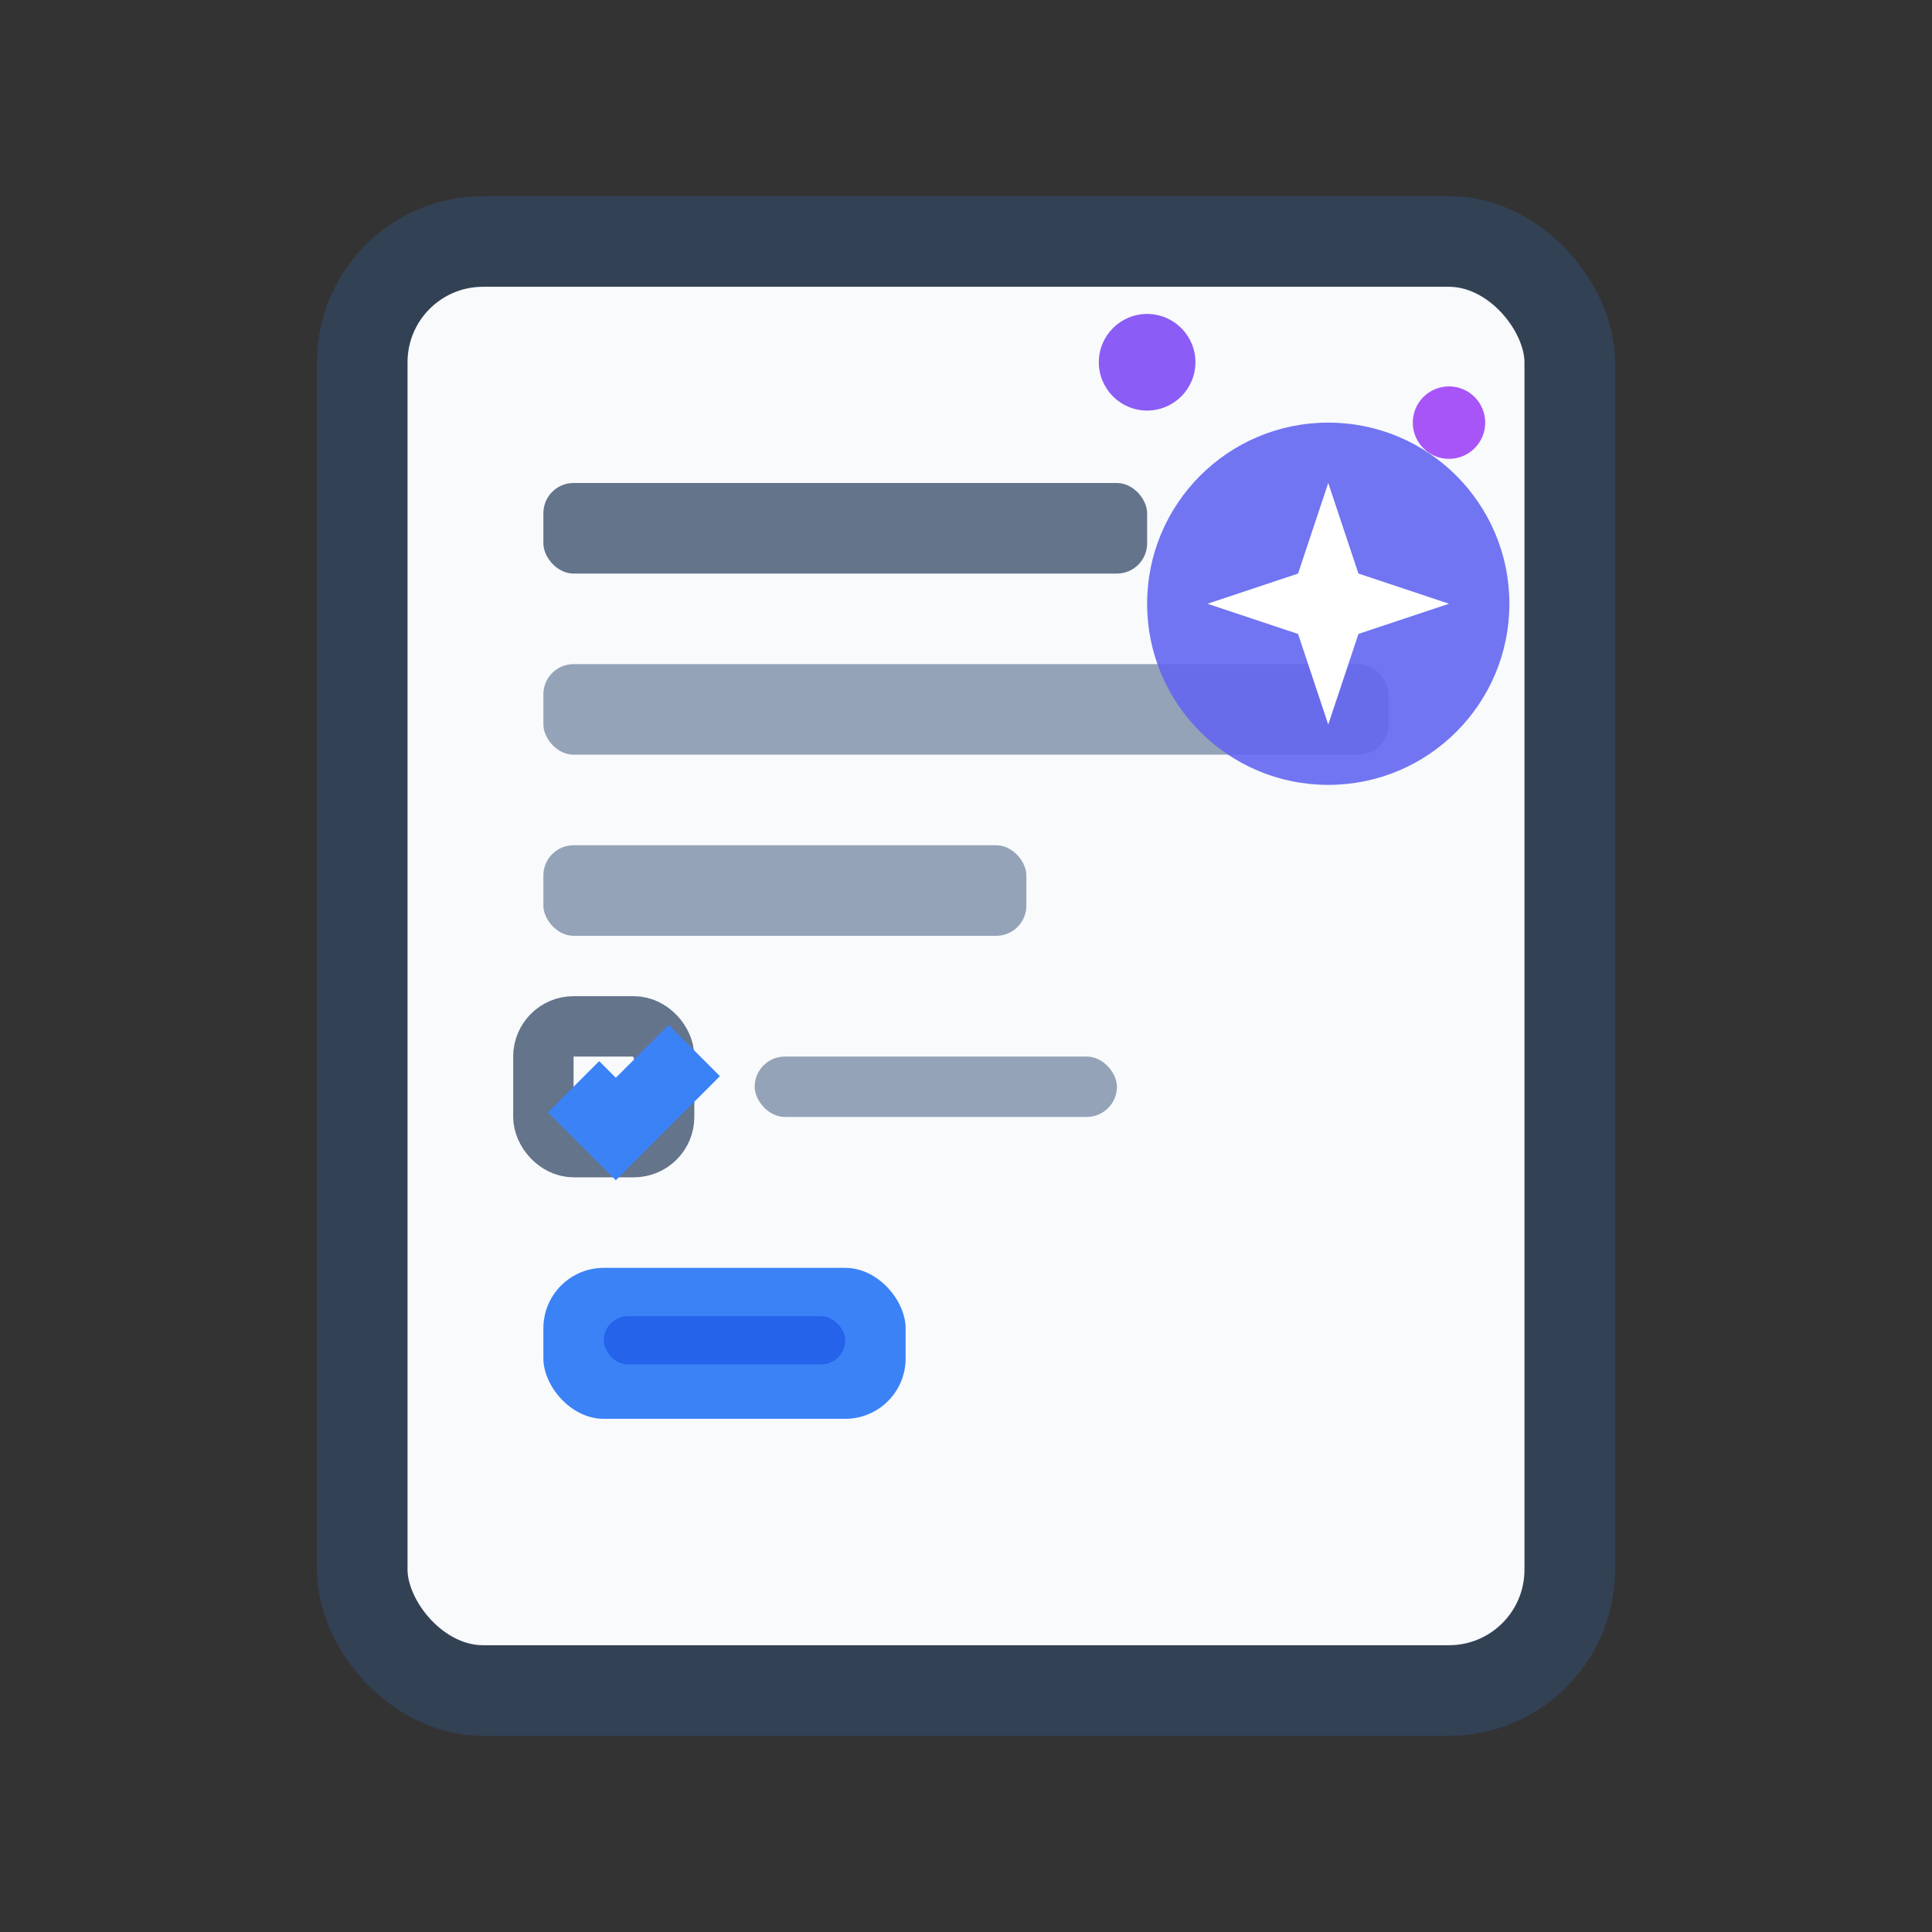
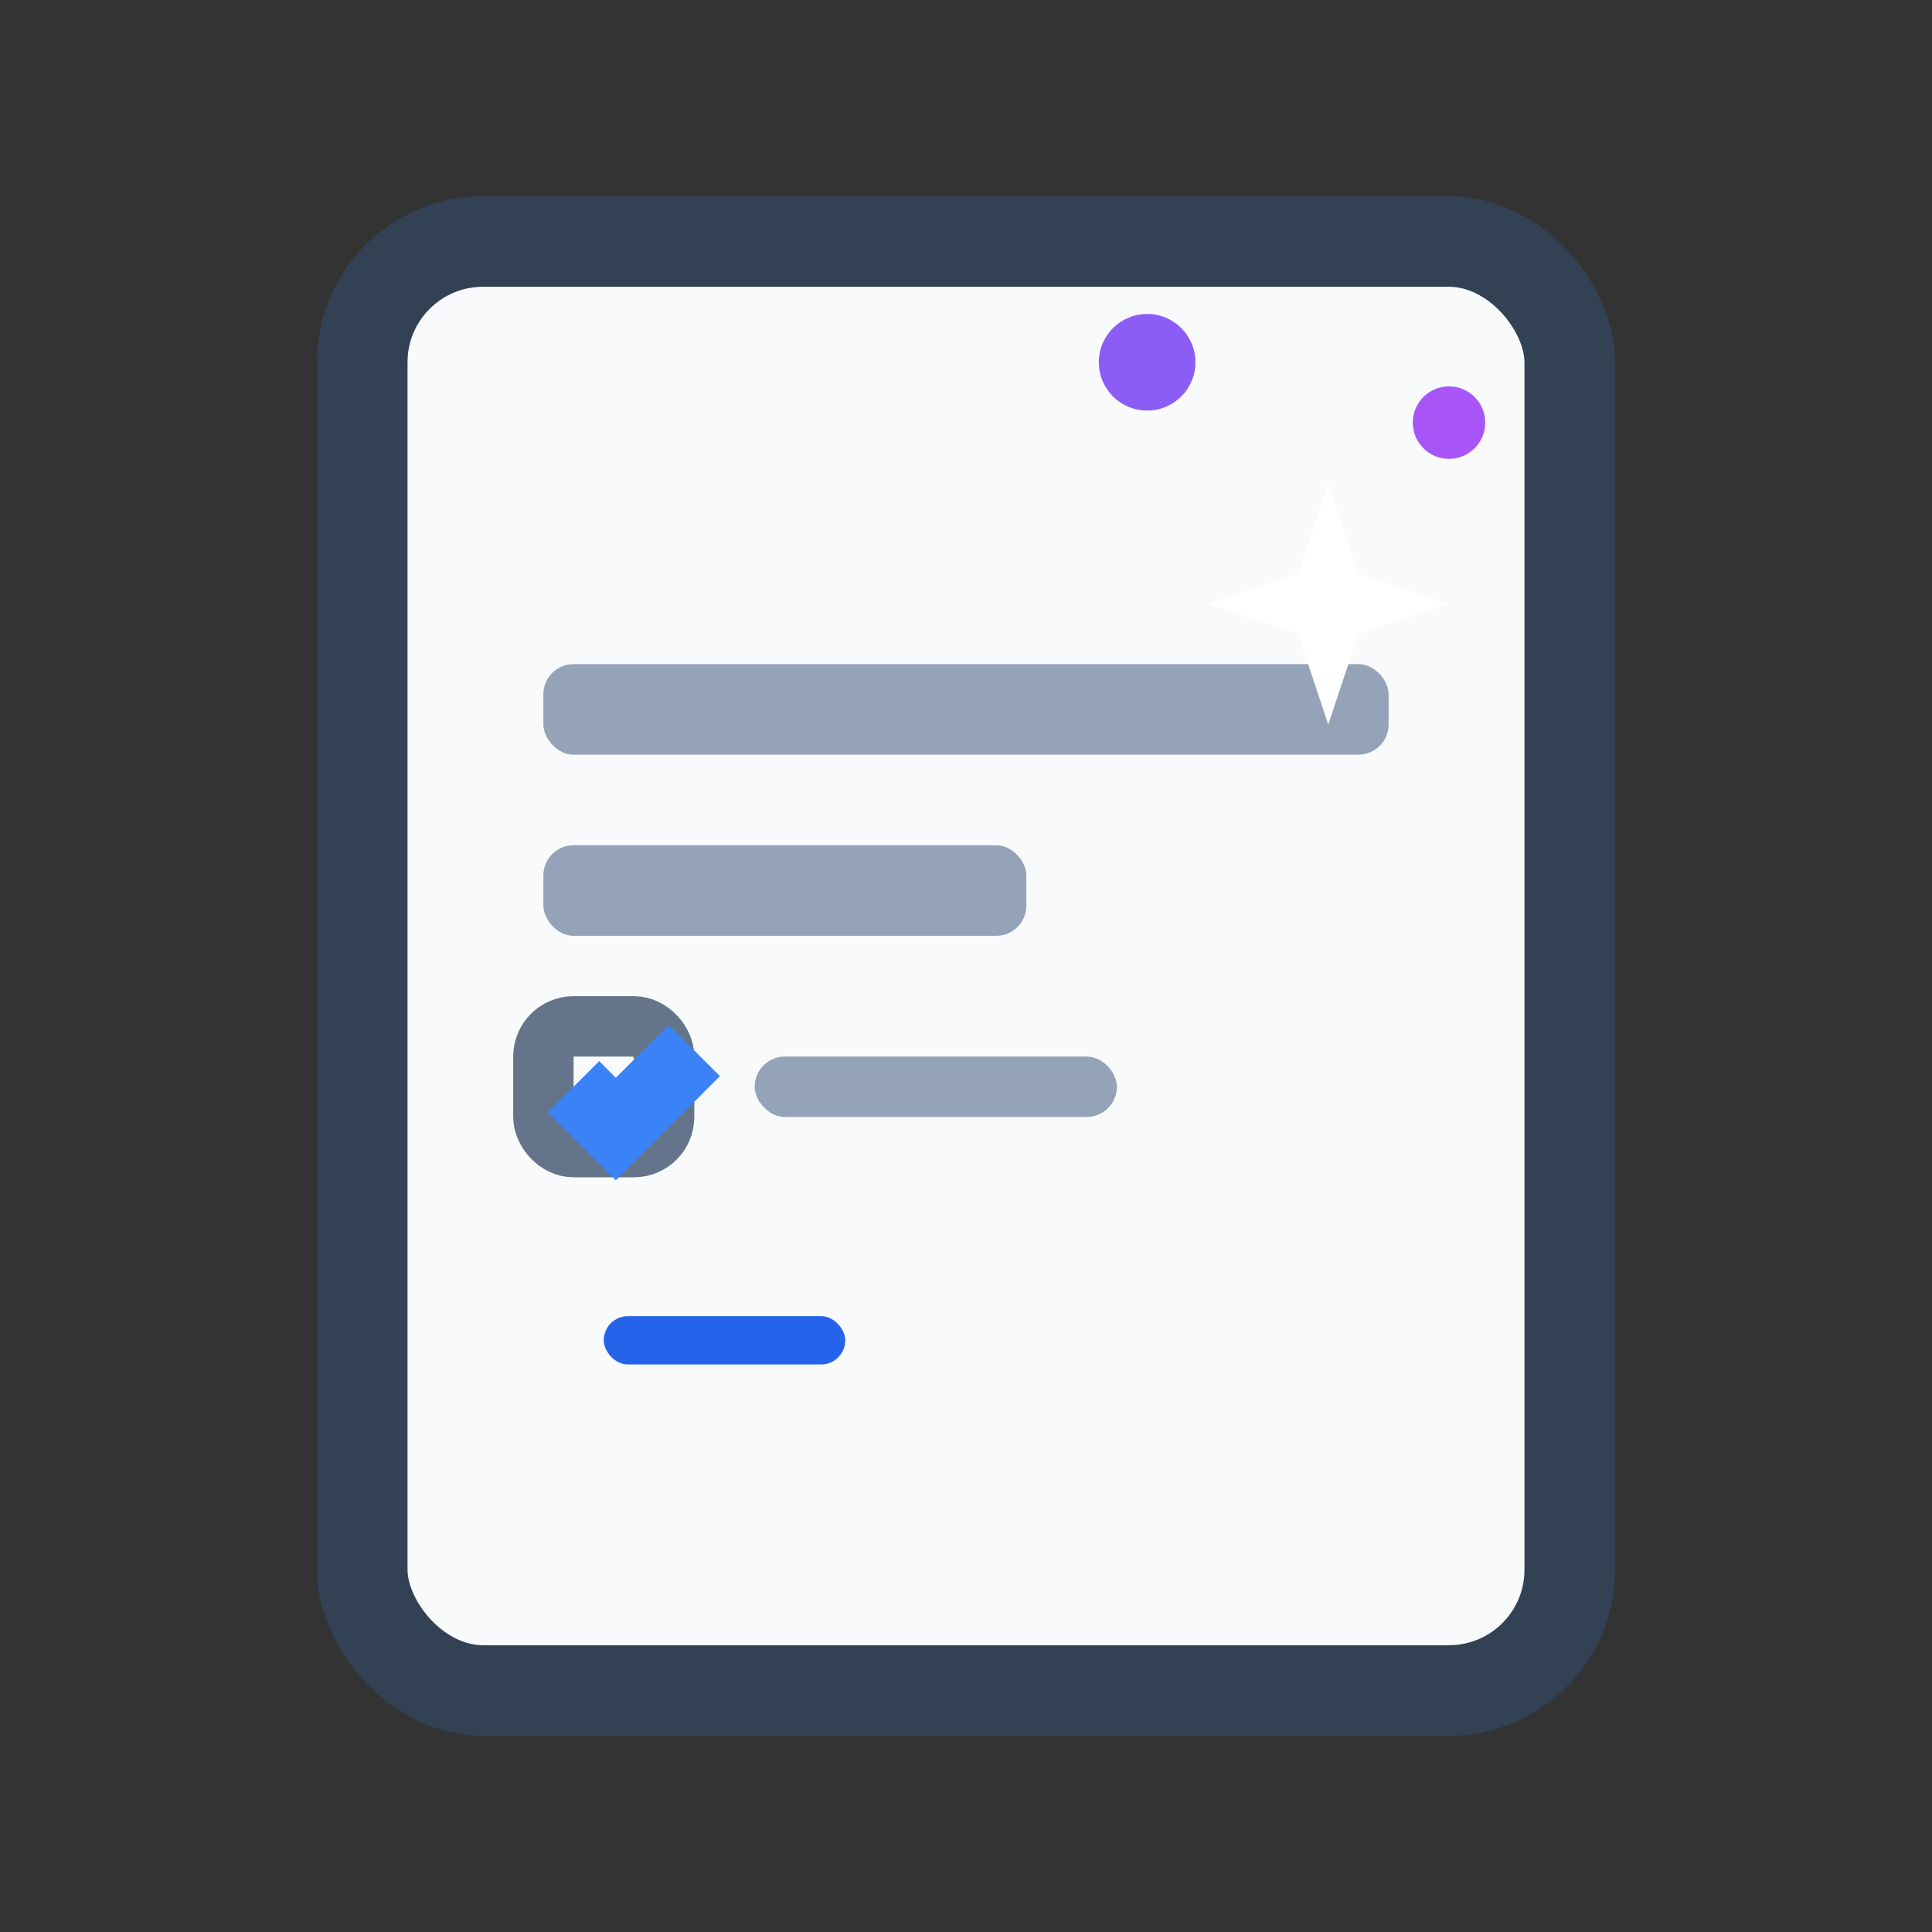
<svg xmlns="http://www.w3.org/2000/svg" width="32" height="32" viewBox="0 0 32 32" fill="none">
  <rect x="0" y="0" width="32" height="32" fill="#333333" stroke="none" />
  <rect x="6" y="4" width="20" height="24" rx="2" fill="#f8fafc" stroke="#334155" stroke-width="1.5" />
-   <rect x="9" y="8" width="10" height="1.5" rx="0.5" fill="#64748b" />
  <rect x="9" y="11" width="14" height="1.5" rx="0.5" fill="#94a3b8" />
  <rect x="9" y="14" width="8" height="1.5" rx="0.5" fill="#94a3b8" />
  <rect x="9" y="17" width="2" height="2" rx="0.5" fill="#f8fafc" stroke="#64748b" stroke-width="1" />
  <polyline points="9.5,18 10.2,18.7 11.5,17.4" stroke="#3b82f6" stroke-width="1.2" fill="none" />
  <rect x="12.5" y="17.5" width="6" height="1" rx="0.5" fill="#94a3b8" />
-   <rect x="9" y="21" width="6" height="2.5" rx="1" fill="#3b82f6" />
  <rect x="10" y="21.8" width="4" height="0.8" rx="0.4" fill="#2563eb" />
-   <circle cx="22" cy="10" r="3" fill="#6366f1" opacity="0.9" />
  <polygon points="22,8 22.5,9.5 24,10 22.5,10.5 22,12 21.5,10.5 20,10 21.5,9.5" fill="#ffffff" />
  <circle cx="19" cy="6" r="0.8" fill="#8b5cf6" />
  <circle cx="24" cy="7" r="0.6" fill="#a855f7" />
</svg>